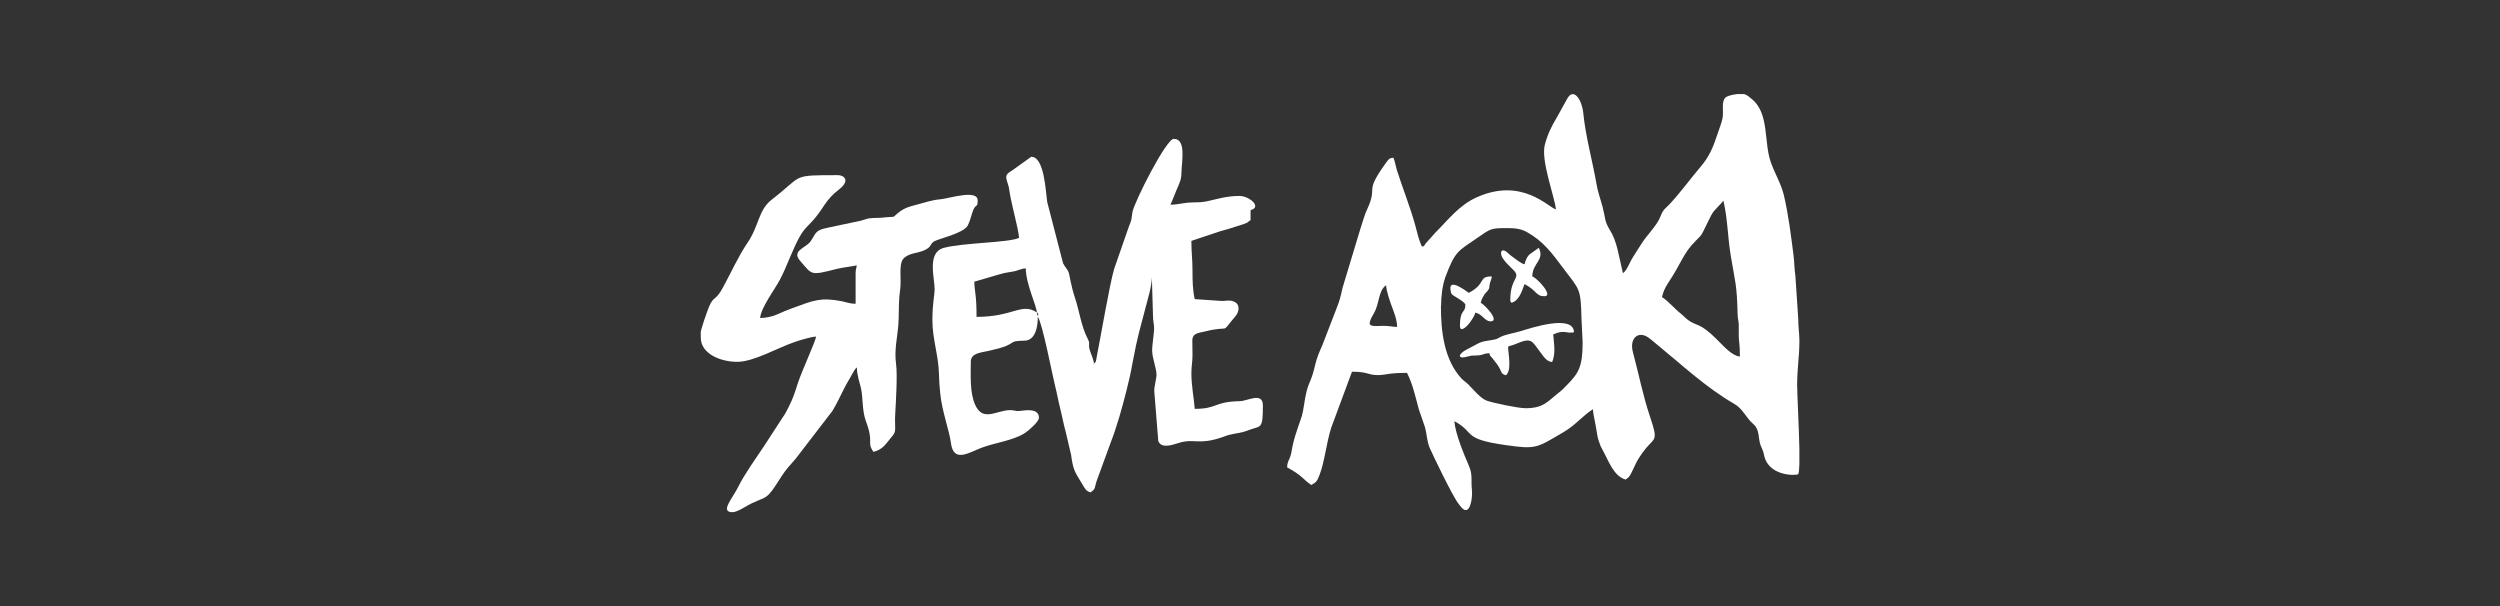
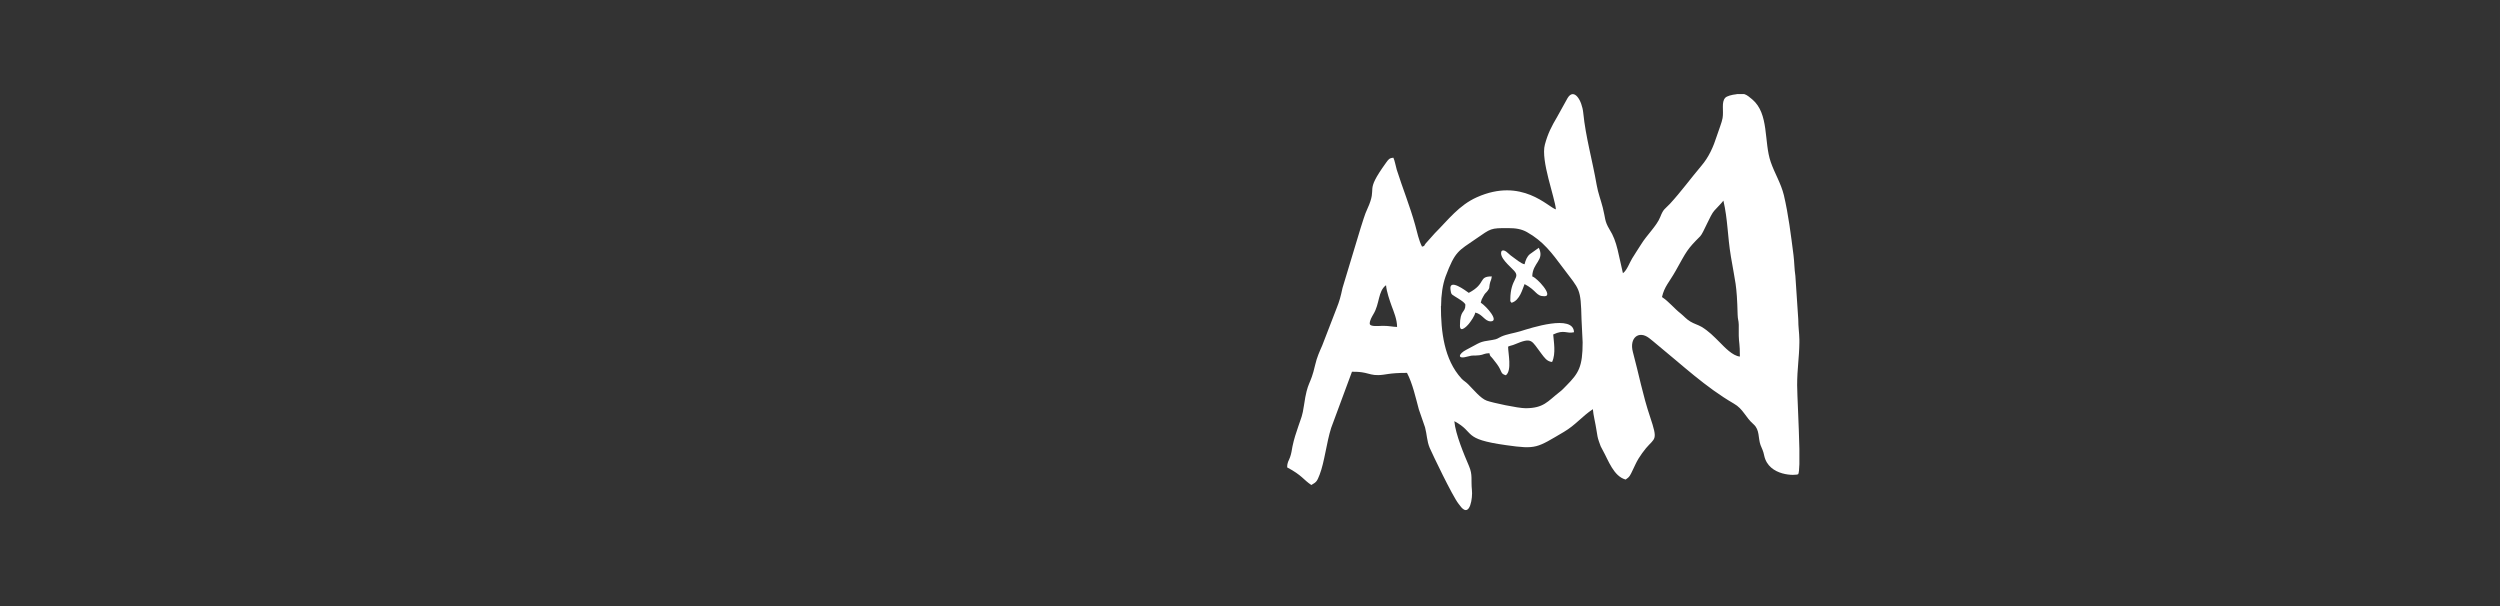
<svg xmlns="http://www.w3.org/2000/svg" xml:space="preserve" width="60.793mm" height="14.746mm" version="1.1" style="shape-rendering:geometricPrecision; text-rendering:geometricPrecision; image-rendering:optimizeQuality; fill-rule:evenodd; clip-rule:evenodd" viewBox="0 0 156.29 37.91">
  <rect x="0" y="0" width="156.29" height="37.91" fill="#333333" stroke="none" />
  <defs>
    <style type="text/css">
   
    .fil1 {fill:none}
    .fil0 {fill:white}
   
  </style>
    <clipPath id="id0">
      <path d="M-0 0l156.29 0 0 37.91 -156.29 0 0 -37.91z" />
    </clipPath>
  </defs>
  <g id="Capa_x0020_1">
    <g>
  </g>
    <g style="clip-path:url(#id0)">
      <g id="_1699322682528">
        <g>
          <path class="fil0" d="M85.63 20.23c0,-0.21 0.14,-0.43 0.23,-0.59 0.4,-0.65 0.28,-1.44 0.79,-1.81 0.03,0.4 0.23,0.96 0.35,1.3 0.13,0.35 0.34,0.84 0.34,1.31 -0.31,-0.01 -0.48,-0.07 -0.89,-0.07 -0.22,0 -0.82,0.08 -0.82,-0.14zm22.96 -14.35l0.42 0c0.03,0 0.06,0.01 0.08,0.02 0.13,0.04 0.32,0.2 0.45,0.31 1.07,0.9 0.72,2.66 1.16,3.92 0.24,0.7 0.64,1.33 0.82,2.07 0.29,1.24 0.44,2.49 0.6,3.73 0.06,0.46 0.05,0.86 0.12,1.32l0.18 2.71c-0,0.52 0.06,0.78 0.07,1.27l0 0.18c-0.01,0.95 -0.14,1.64 -0.14,2.67 -0,0.54 0.11,2.54 0.14,3.99l0 0.94c-0.01,0.32 -0.03,0.55 -0.07,0.63 -0.1,0.1 -1.85,0.16 -2.13,-1.16 -0.06,-0.3 -0.12,-0.38 -0.23,-0.66 -0.16,-0.45 -0.04,-0.94 -0.43,-1.29 -0.53,-0.46 -0.64,-0.96 -1.24,-1.3 -1.76,-1.02 -3.24,-2.42 -4.81,-3.7 -0.17,-0.14 -0.33,-0.28 -0.49,-0.4 -0.65,-0.49 -1.24,0 -1.01,0.87 0.37,1.37 0.62,2.71 1.08,4.07 0.5,1.49 0.31,1.28 -0.26,1.95 -0.17,0.21 -0.31,0.4 -0.46,0.64 -0.18,0.3 -0.21,0.41 -0.37,0.73 -0.15,0.31 -0.18,0.42 -0.44,0.59 -0.75,-0.2 -1.08,-1.2 -1.42,-1.81 -0.14,-0.25 -0.15,-0.27 -0.25,-0.57 -0.09,-0.26 -0.1,-0.37 -0.15,-0.68 -0.07,-0.48 -0.2,-0.95 -0.23,-1.34 -0.69,0.46 -1.08,0.99 -1.81,1.42 -1.7,1 -1.71,1.1 -3.61,0.83 -2.81,-0.39 -1.89,-0.78 -3.24,-1.5 0.07,0.82 0.62,2.11 0.91,2.79 0.25,0.58 0.12,0.85 0.19,1.53 0.05,0.44 -0.11,1.69 -0.66,1.07 -0.06,-0.07 -0.13,-0.16 -0.18,-0.23 -0.39,-0.5 -1.63,-3.1 -1.8,-3.49 -0.18,-0.43 -0.17,-0.83 -0.29,-1.28l-0.39 -1.13c-0.19,-0.7 -0.39,-1.62 -0.74,-2.28 -1.17,0 -1.31,0.13 -1.79,0.14 -0.36,0.01 -0.55,-0.08 -0.83,-0.14 -0.29,-0.06 -0.45,-0.07 -0.82,-0.07l-1.3 3.51c-0.29,0.91 -0.42,2.15 -0.72,2.92 -0.16,0.4 -0.18,0.46 -0.52,0.65 -0.5,-0.33 -0.57,-0.6 -1.51,-1.1 0,-0.34 0.09,-0.38 0.18,-0.64 0.08,-0.22 0.11,-0.45 0.15,-0.67 0.1,-0.48 0.22,-0.83 0.37,-1.27 0.18,-0.54 0.25,-0.62 0.35,-1.3 0.23,-1.59 0.39,-1.17 0.7,-2.53 0.11,-0.48 0.27,-0.82 0.44,-1.21l0.9 -2.33c0.18,-0.45 0.25,-0.71 0.37,-1.27l1.13 -3.74c0.13,-0.38 0.25,-0.85 0.43,-1.22 0.68,-1.49 -0.26,-0.9 1.17,-2.88 0.14,-0.19 0.19,-0.28 0.45,-0.3 0.09,0.19 0.14,0.52 0.21,0.75 0.37,1.16 0.82,2.27 1.15,3.45 0.14,0.51 0.22,0.94 0.43,1.36 0.22,-0.08 0.07,0.01 0.22,-0.19l0.58 -0.65c0.84,-0.84 1.51,-1.75 2.63,-2.25 2.82,-1.26 4.46,0.63 4.94,0.76 -0.06,-0.74 -0.96,-3.06 -0.69,-4.05 0.19,-0.71 0.43,-1.16 0.76,-1.72l0.66 -1.19c0.4,-0.66 0.9,0.13 0.98,0.93 0.15,1.51 0.57,2.95 0.84,4.51 0.09,0.51 0.25,0.9 0.38,1.41 0.17,0.66 0.1,0.83 0.42,1.36 0.25,0.4 0.38,0.76 0.51,1.28l0.33 1.46c0.25,-0.18 0.41,-0.65 0.58,-0.93 0.2,-0.33 0.36,-0.56 0.56,-0.88 0.34,-0.56 0.98,-1.16 1.19,-1.7 0.21,-0.53 0.27,-0.47 0.61,-0.83 0.69,-0.75 1.3,-1.59 1.96,-2.37 0.47,-0.55 0.75,-1.18 0.98,-1.9 0.1,-0.32 0.31,-0.83 0.35,-1.09 0.08,-0.46 -0.09,-1 0.17,-1.27 0.09,-0.1 0.4,-0.19 0.7,-0.22zm-18.5 13.25c0,-0.68 0.1,-1.34 0.28,-1.84 0.6,-1.6 0.8,-1.6 1.9,-2.36 0.96,-0.66 0.9,-0.67 2,-0.67 0.5,0 0.85,0.06 1.19,0.25 1.03,0.58 1.55,1.3 2.24,2.22 1.07,1.43 1.12,1.24 1.17,3.23l0.07 1.44c0,1.54 -0.25,1.93 -1.01,2.7 -0.17,0.17 -0.27,0.29 -0.46,0.43 -0.72,0.56 -0.96,0.99 -2.1,0.99 -0.47,0 -2.06,-0.34 -2.42,-0.47 -0.39,-0.14 -0.81,-0.67 -1.17,-1.03 -0.16,-0.16 -0.28,-0.21 -0.41,-0.35 -1.1,-1.2 -1.29,-2.96 -1.29,-4.54zm17.65 -6.59c0.28,1.22 0.25,2.18 0.47,3.51 0.27,1.63 0.37,1.67 0.42,3.63 0.01,0.33 0.06,0.31 0.07,0.62 0.01,0.22 -0.01,0.47 -0,0.69 0.01,0.47 0.07,0.46 0.07,1.3 -0.46,-0.04 -0.97,-0.6 -1.25,-0.88 -0.37,-0.37 -0.7,-0.71 -1.15,-0.98 -0.23,-0.13 -0.47,-0.19 -0.7,-0.33 -0.25,-0.15 -0.39,-0.33 -0.6,-0.5 -0.41,-0.32 -0.73,-0.74 -1.17,-1.03 0.15,-0.66 0.45,-0.92 0.85,-1.63 0.71,-1.27 0.71,-1.34 1.54,-2.17 0.2,-0.2 0.62,-1.32 0.88,-1.6l0.43 -0.46c0.06,-0.08 0.11,-0.13 0.16,-0.19zm-10.44 0.55zm0 0z" />
-           <path class="fil0" d="M64.83 19.54c0.07,0.09 0.07,-0.14 0.07,0.21 -0.06,-0.08 -0.04,0.08 -0.07,-0.21zm0 0c-0.96,-0.65 -1.46,0.27 -3.78,0.27 0,-1.41 -0.12,-1.5 -0.14,-2.2l1.54 -0.45c0.34,-0.1 0.48,-0.12 0.85,-0.18 0.35,-0.05 0.5,-0.19 0.83,-0.2 0,0.96 0.65,2.26 0.69,2.75zm3.57 3.23c-0.03,-0.32 -0.21,-0.65 -0.29,-0.95 -0.08,-0.34 0.06,-0.31 -0.11,-0.64 -0.42,-0.81 -0.51,-1.71 -0.8,-2.57 -0.24,-0.72 -0.36,-1.52 -0.38,-1.55 -0.08,-0.23 -0.25,-0.37 -0.36,-0.6l-0.99 -3.82c-0.1,-0.62 -0.17,-2.84 -1,-2.84l-1.2 0.86c-0.43,0.25 -0.42,0.36 -0.27,0.81 0.08,0.24 0.07,0.23 0.11,0.5 0.15,0.94 0.55,2.29 0.6,2.9 -0.65,0.31 -3.52,0.3 -4.72,0.63 -1.05,0.29 -0.56,1.86 -0.56,2.59 0,0.33 -0.14,0.9 -0.14,1.92 0,1.2 0.38,2.19 0.41,3.36 0.01,0.42 0.03,0.79 0.08,1.23 0.11,1.12 0.57,2.32 0.67,3.1 0.16,1.26 1.13,0.59 1.89,0.3 0.87,-0.33 1.95,-0.44 2.72,-0.92 0.21,-0.13 0.89,-0.71 0.89,-0.96 0,-0.62 -0.84,-0.47 -1.19,-0.43 -0.31,0.03 -0.3,-0.05 -0.6,-0.05 -0.87,0 -1.71,0.77 -2.2,-0.34 -0.34,-0.77 -0.27,-1.81 -0.27,-2.68 0,-0.54 0.61,-0.57 1.04,-0.67 0.49,-0.12 0.98,-0.2 1.37,-0.42 0.25,-0.14 0.24,-0.2 0.61,-0.22 0.36,-0.02 0.51,0.02 0.74,-0.15 0.32,-0.24 0.43,-0.81 0.43,-1.36 0.29,0.42 0.91,3.64 1.07,4.28 0.13,0.51 0.2,0.94 0.33,1.46 0.13,0.51 0.2,0.94 0.34,1.44l0.34 1.45c0.14,1.03 0.24,1.06 0.75,1.92 0.13,0.22 0.21,0.36 0.46,0.43 0.32,-0.21 0.25,-0.24 0.37,-0.66l0.88 -2.41c0.4,-1.02 0.73,-2.21 1.01,-3.32 0.15,-0.6 0.26,-1.07 0.38,-1.75 0.33,-1.75 0.43,-1.94 0.83,-3.5 0.13,-0.51 0.37,-1.26 0.37,-1.83l0.07 2.4c-0,0.36 0.06,0.51 0.07,0.76 0.01,0.37 -0.14,1.13 -0.12,1.5 0.02,0.45 0.27,1.09 0.27,1.45 0,0.28 -0.14,0.66 -0.14,1.03l0.25 3.12c0.18,0.47 0.81,0.27 1.22,0.14 1.02,-0.34 1.23,0.14 2.73,-0.36 0.18,-0.06 0.33,-0.13 0.51,-0.17 0.51,-0.13 0.65,-0.08 1.16,-0.28 0.79,-0.31 0.92,0.02 0.92,-1.55 0,-0.87 -0.95,-0.28 -1.44,-0.27 -1.64,0.03 -1.38,0.48 -2.82,0.48 -0.06,-0.74 -0.2,-1.4 -0.21,-2.2 -0,-0.5 0.07,-0.69 0.07,-1.16l-0.01 -0.89c-0.01,-0.49 0.38,-0.49 0.8,-0.59 1.72,-0.43 0.87,0.26 1.91,-0.97 0.19,-0.22 0.29,-0.66 -0.02,-0.85 -0.33,-0.2 -0.6,-0.06 -0.93,-0.09l-1.61 -0.11c-0.13,-0.54 -0.14,-1.19 -0.14,-1.79 0,-0.67 -0.07,-1.14 -0.07,-1.85l1.85 -0.62c0.36,-0.09 0.61,-0.17 0.95,-0.28 0.15,-0.05 0.28,-0.09 0.47,-0.15 0.33,-0.12 0.2,-0.1 0.43,-0.25l0 -0.62c0.74,-0.2 -0.09,-0.89 -0.69,-0.89 -0.83,0 -1.4,0.2 -2.06,0.34 -0.44,0.09 -0.68,0.04 -1.16,0.08 -0.33,0.03 -0.75,0.13 -1.1,0.13 0.13,-0.27 0.25,-0.61 0.38,-0.92 0.15,-0.36 0.3,-0.59 0.31,-1.07 0.01,-0.69 0.32,-2.13 -0.48,-2.13 -0.47,0 -2.43,3.87 -2.58,4.56 -0.04,0.19 -0.03,0.29 -0.07,0.48 -0.04,0.17 -0.11,0.33 -0.16,0.45l-0.92 2.65c-0.28,0.95 -0.84,4.25 -1.09,5.5 -0.05,0.25 -0.01,0.29 -0.19,0.43z" />
-           <path class="fil0" d="M43.81 20.84l0 0.27c0,1.01 1.24,1.51 2.27,1.51 1.05,0 2.46,-0.85 3.63,-1.25 0.29,-0.1 0.98,-0.31 1.31,-0.33 -0.02,0.26 -0.9,2.17 -1.14,2.91 -0.19,0.59 -0.29,0.92 -0.55,1.44 -0.13,0.25 -0.22,0.46 -0.37,0.66l-1.19 1.83c-0.5,0.75 -1.23,1.77 -1.6,2.52 -0.38,0.78 -1.19,1.62 -0.37,1.62 0.21,0 0.56,-0.2 0.73,-0.3 0.73,-0.44 1.11,-0.48 1.38,-0.68 0.46,-0.34 0.83,-1.2 1.35,-1.81 0.18,-0.21 0.3,-0.34 0.48,-0.55l2.3 -2.99c0.28,-0.47 0.48,-0.9 0.73,-1.4 0.14,-0.27 0.22,-0.41 0.37,-0.66 0.13,-0.21 0.27,-0.55 0.43,-0.66 0,0.51 0.18,0.95 0.26,1.32 0.13,0.62 0.06,1.38 0.3,2.03 0.53,1.41 0.03,1.27 0.47,1.93 0.59,-0.14 0.8,-0.53 1.04,-0.81 0.01,-0.01 0.02,-0.03 0.03,-0.04 0.45,-0.5 0.23,-0.44 0.3,-1.62 0.04,-0.66 0.14,-2.36 0.05,-3 -0.14,-1.03 0.13,-1.78 0.16,-2.83 0.02,-0.71 0,-1.25 0.1,-1.9 0.08,-0.54 -0.11,-1.53 0.19,-1.87 0.36,-0.4 0.94,-0.32 1.41,-0.58 0.38,-0.21 0.23,-0.32 0.52,-0.51 0.25,-0.16 1.84,-0.5 2.1,-0.99 0.11,-0.21 0.2,-0.53 0.27,-0.76 0.21,-0.7 0.35,-0.27 0.35,-0.81 0,-0.72 -1.82,-0.11 -2.34,-0.07 -0.52,0.04 -1.01,0.22 -1.45,0.33 -0.57,0.15 -0.84,0.23 -1.23,0.56 -0.35,0.3 -0.11,0.17 -0.67,0.23 -0.28,0.03 -0.47,0.05 -0.84,0.05 -0.34,0.01 -0.46,0.07 -0.74,0.16l-2.21 0.47c-0.7,0.15 -0.64,0.36 -0.96,0.82 -0.3,0.44 -1.24,0.58 -0.64,1.25 0.75,0.85 0.59,0.91 2.24,0.49 0.43,-0.11 0.86,-0.14 1.28,-0.23 -0.02,0.21 -0.07,0.24 -0.07,0.48l0 1.92c-0.36,0 -0.54,-0.09 -0.87,-0.16 -1.31,-0.25 -1.74,-0.06 -3.1,0.44 -0.29,0.11 -0.62,0.24 -0.92,0.38 -0.28,0.13 -0.7,0.23 -1.08,0.23 0.06,-0.67 0.94,-1.82 1.24,-2.4 0.22,-0.42 0.38,-0.8 0.58,-1.28 1.07,-2.57 1.01,-1.55 2.19,-3.37 0.24,-0.37 0.54,-0.69 0.89,-0.96 0.8,-0.61 0.31,-0.92 -0.03,-0.92 -2.99,0 -2.15,-0 -4.12,1.51 -0.88,0.68 -0.79,1.62 -1.54,2.72 -0.57,0.84 -1.01,1.83 -1.51,2.75 -0.49,0.93 -0.6,0.54 -0.89,1.24 -0.11,0.26 -0.53,1.43 -0.53,1.67z" />
          <path class="fil0" d="M93.11 22.08c0.06,0.24 0.06,0.15 0.21,0.34 0.09,0.11 0.19,0.24 0.27,0.35 0.34,0.47 0.19,0.59 0.55,0.69 0.39,-0.29 0.14,-1.38 0.14,-1.79 0.14,-0.07 0.26,-0.07 0.41,-0.14 1.12,-0.47 1.03,-0.25 1.68,0.59 0.17,0.22 0.33,0.48 0.66,0.51 0.25,-0.52 0.1,-1.29 0.07,-1.72 0.7,-0.33 0.82,-0.03 1.3,-0.14 -0.03,-1.15 -2.71,-0.26 -3.36,-0.06 -0.36,0.11 -0.85,0.18 -1.18,0.33 -0.24,0.11 -0.23,0.16 -0.55,0.21 -0.9,0.13 -0.71,0.14 -1.65,0.62 -0.47,0.24 -0.62,0.63 0.13,0.41 0.3,-0.09 0.35,-0.03 0.69,-0.07 0.27,-0.03 0.29,-0.12 0.63,-0.13z" />
          <path class="fil0" d="M95.31 16.52c-0.19,-0.02 -0.57,-0.33 -0.88,-0.56 -0.1,-0.07 -0.39,-0.43 -0.56,-0.26 -0.18,0.39 0.54,0.95 0.78,1.22 0.43,0.47 -0.23,0.48 -0.23,1.8 0,0.26 -0.02,0.02 0.07,0.21 0.53,-0.14 0.7,-0.9 0.82,-1.17 0.78,0.41 0.7,0.76 1.24,0.76 0.6,0 -0.47,-1.16 -0.76,-1.24 0.02,-0.87 0.79,-1 0.41,-1.79l-0.56 0.4c-0.18,0.15 -0.27,0.38 -0.33,0.63z" />
          <path class="fil0" d="M91.81 18.3c-0.16,-0.11 -1.24,-0.94 -1.13,-0.19 0.04,0.29 0.05,0.28 0.24,0.4 0.13,0.09 0.69,0.39 0.69,0.55 0,0.53 -0.34,0.26 -0.34,1.3 0,0.51 0.49,-0.03 0.56,-0.12 0.14,-0.18 0.35,-0.47 0.4,-0.7 0.45,0.1 0.59,0.55 0.96,0.55 0.55,0 -0.22,-0.9 -0.62,-1.17 0.04,-0.17 0.07,-0.24 0.16,-0.39 0.13,-0.24 0.14,-0.18 0.27,-0.35 0.15,-0.21 0.08,-0.15 0.13,-0.41 0.05,-0.26 0.1,-0.22 0.13,-0.49 -0.87,0 -0.32,0.44 -1.44,1.03z" />
        </g>
      </g>
    </g>
    <polygon class="fil1" points="-0,0 156.29,0 156.29,37.91 -0,37.91 " />
  </g>
</svg>